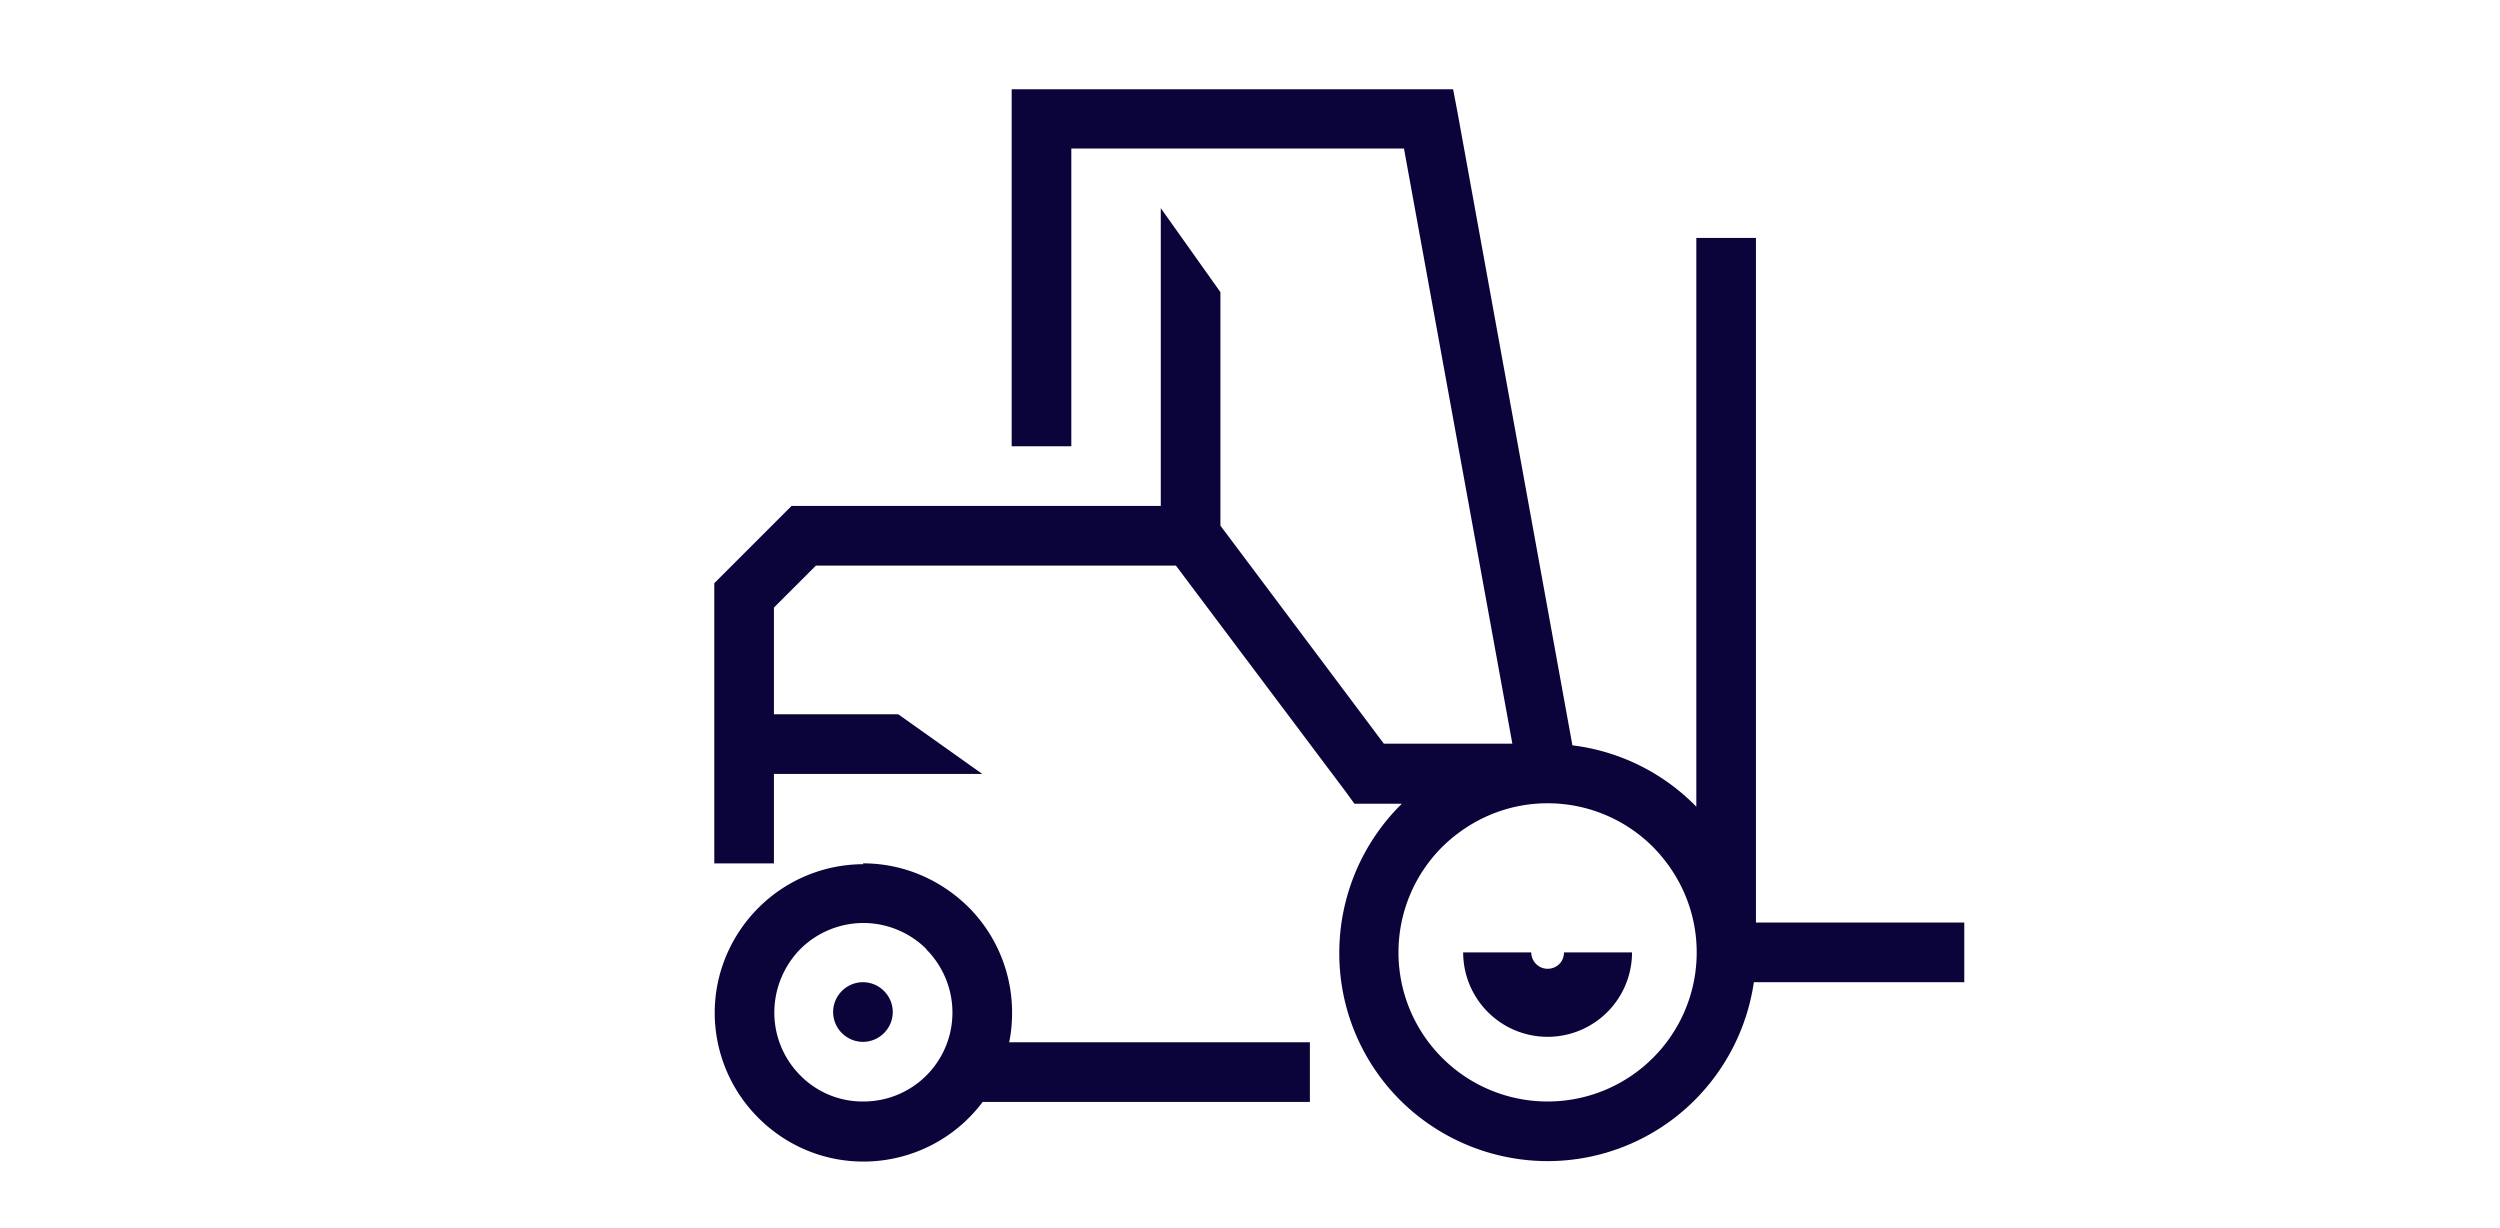
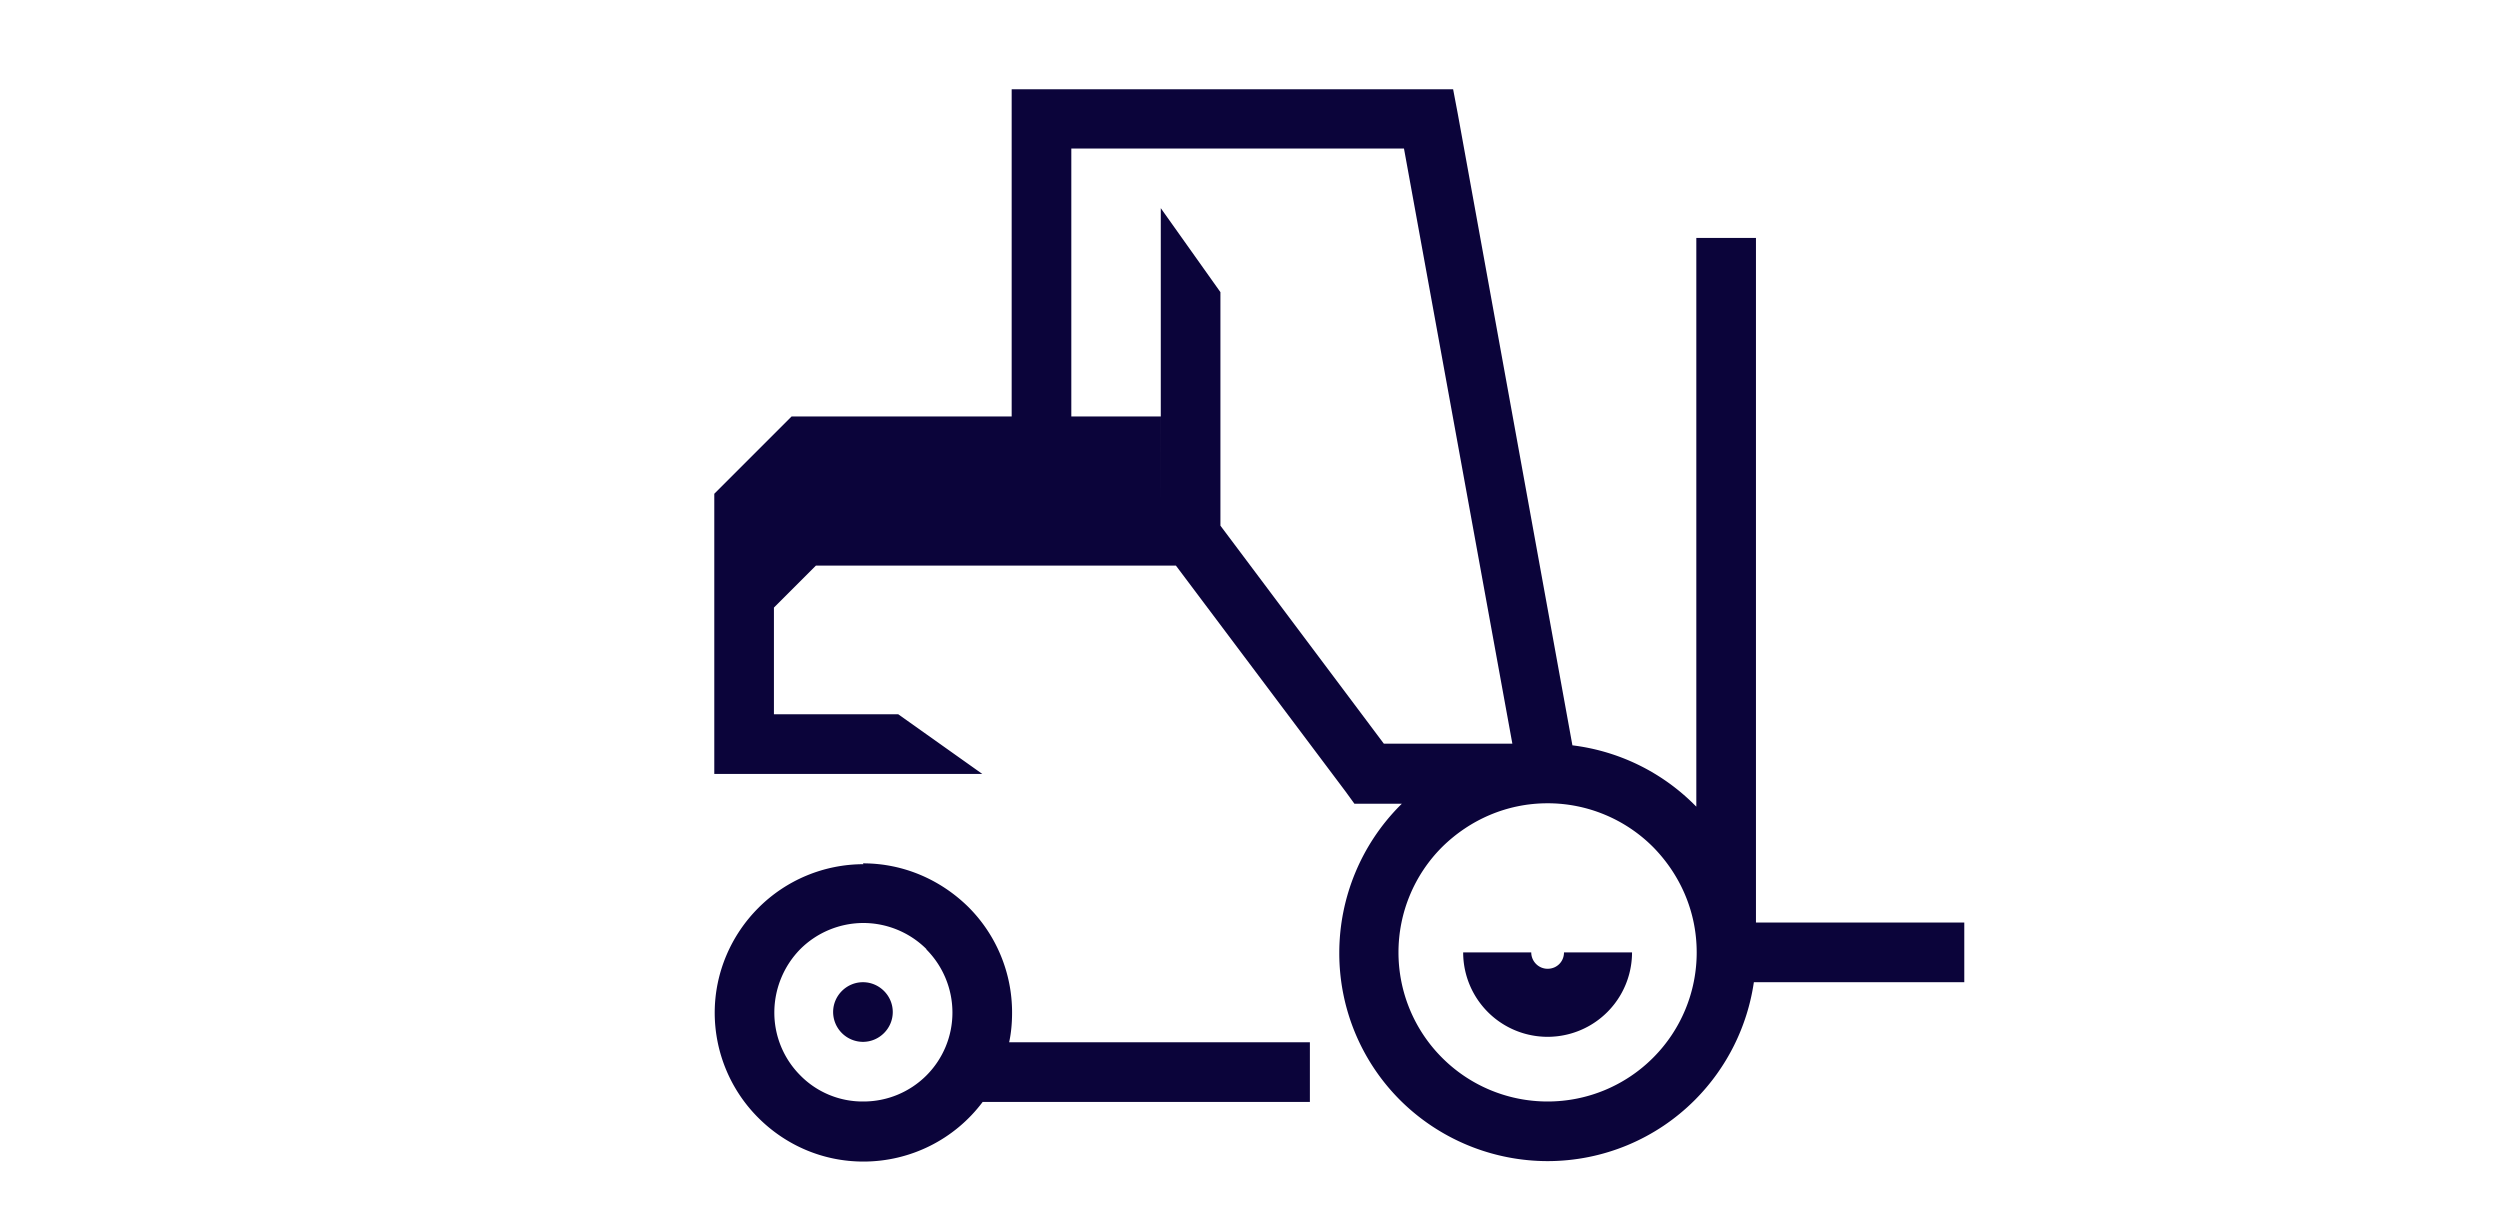
<svg xmlns="http://www.w3.org/2000/svg" width="112" height="55" fill="none" viewBox="0 0 112 55">
-   <path fill="#0B043A" d="M38.661 38.678c1.844 0 3.5.753 4.723 1.957a6.67 6.67 0 0 1 1.957 4.723c0 .451-.037.903-.131 1.336h13.473v2.672H44.024a6.67 6.67 0 0 1-5.344 2.672c-1.844 0-3.5-.753-4.704-1.957a6.659 6.659 0 0 1-1.957-4.704c0-1.826.753-3.5 1.957-4.704a6.66 6.66 0 0 1 4.704-1.957l-.019-.038Zm13.342-16.012V9.325l2.672 3.763V23.55l7.32 9.765h5.758L62.898 6.654H47.995v13.34h-2.672V4H65.1l.207 1.091 5.137 28.3a9.337 9.337 0 0 1 5.475 2.672l.076.075V10.66h2.672v30.67H88v2.672h-9.427a9.399 9.399 0 0 1-2.635 5.269 9.316 9.316 0 0 1-6.605 2.747 9.379 9.379 0 0 1-6.605-2.729A9.299 9.299 0 0 1 60 42.686a9.378 9.378 0 0 1 2.728-6.605l.076-.075h-2.127l-.395-.545-7.602-10.123H36.554l-1.882 1.881V32h5.57l3.763 2.671h-9.333v4.008H32v-12.55l.395-.395 2.672-2.672.395-.395h16.56-.02ZM38.66 44.003c.734 0 1.336.602 1.336 1.336 0 .734-.602 1.336-1.336 1.336a1.341 1.341 0 0 1-1.336-1.336c0-.734.602-1.336 1.336-1.336Zm35.395-6.059a6.67 6.67 0 0 0-4.723-1.957c-1.844 0-3.5.753-4.723 1.957a6.67 6.67 0 0 0-1.957 4.723 6.67 6.67 0 0 0 1.957 4.723 6.67 6.67 0 0 0 4.723 1.957 6.671 6.671 0 0 0 4.724-1.957 6.67 6.67 0 0 0 1.956-4.723c0-1.844-.752-3.5-1.957-4.723Zm-32.553 4.573a4.014 4.014 0 0 0-2.823-1.167 4.014 4.014 0 0 0-2.822 1.167 4.059 4.059 0 0 0-1.167 2.84 3.98 3.98 0 0 0 1.166 2.823 3.907 3.907 0 0 0 2.823 1.167 3.981 3.981 0 0 0 3.99-3.99 4.014 4.014 0 0 0-1.167-2.822v-.018Zm31.613.15a3.782 3.782 0 0 1-7.565 0h3.05c0 .395.32.734.733.734.414 0 .734-.32.734-.734h3.049Z" />
+   <path fill="#0B043A" d="M38.661 38.678c1.844 0 3.5.753 4.723 1.957a6.67 6.67 0 0 1 1.957 4.723c0 .451-.037.903-.131 1.336h13.473v2.672H44.024a6.67 6.67 0 0 1-5.344 2.672c-1.844 0-3.5-.753-4.704-1.957a6.659 6.659 0 0 1-1.957-4.704c0-1.826.753-3.5 1.957-4.704a6.66 6.66 0 0 1 4.704-1.957l-.019-.038Zm13.342-16.012V9.325l2.672 3.763V23.55l7.32 9.765h5.758L62.898 6.654H47.995v13.34h-2.672V4H65.1l.207 1.091 5.137 28.3a9.337 9.337 0 0 1 5.475 2.672l.076.075V10.66h2.672v30.67H88v2.672h-9.427a9.399 9.399 0 0 1-2.635 5.269 9.316 9.316 0 0 1-6.605 2.747 9.379 9.379 0 0 1-6.605-2.729A9.299 9.299 0 0 1 60 42.686a9.378 9.378 0 0 1 2.728-6.605l.076-.075h-2.127l-.395-.545-7.602-10.123H36.554l-1.882 1.881V32h5.57l3.763 2.671h-9.333H32v-12.55l.395-.395 2.672-2.672.395-.395h16.56-.02ZM38.66 44.003c.734 0 1.336.602 1.336 1.336 0 .734-.602 1.336-1.336 1.336a1.341 1.341 0 0 1-1.336-1.336c0-.734.602-1.336 1.336-1.336Zm35.395-6.059a6.67 6.67 0 0 0-4.723-1.957c-1.844 0-3.5.753-4.723 1.957a6.67 6.67 0 0 0-1.957 4.723 6.67 6.67 0 0 0 1.957 4.723 6.67 6.67 0 0 0 4.723 1.957 6.671 6.671 0 0 0 4.724-1.957 6.67 6.67 0 0 0 1.956-4.723c0-1.844-.752-3.5-1.957-4.723Zm-32.553 4.573a4.014 4.014 0 0 0-2.823-1.167 4.014 4.014 0 0 0-2.822 1.167 4.059 4.059 0 0 0-1.167 2.84 3.98 3.98 0 0 0 1.166 2.823 3.907 3.907 0 0 0 2.823 1.167 3.981 3.981 0 0 0 3.99-3.99 4.014 4.014 0 0 0-1.167-2.822v-.018Zm31.613.15a3.782 3.782 0 0 1-7.565 0h3.05c0 .395.32.734.733.734.414 0 .734-.32.734-.734h3.049Z" />
</svg>